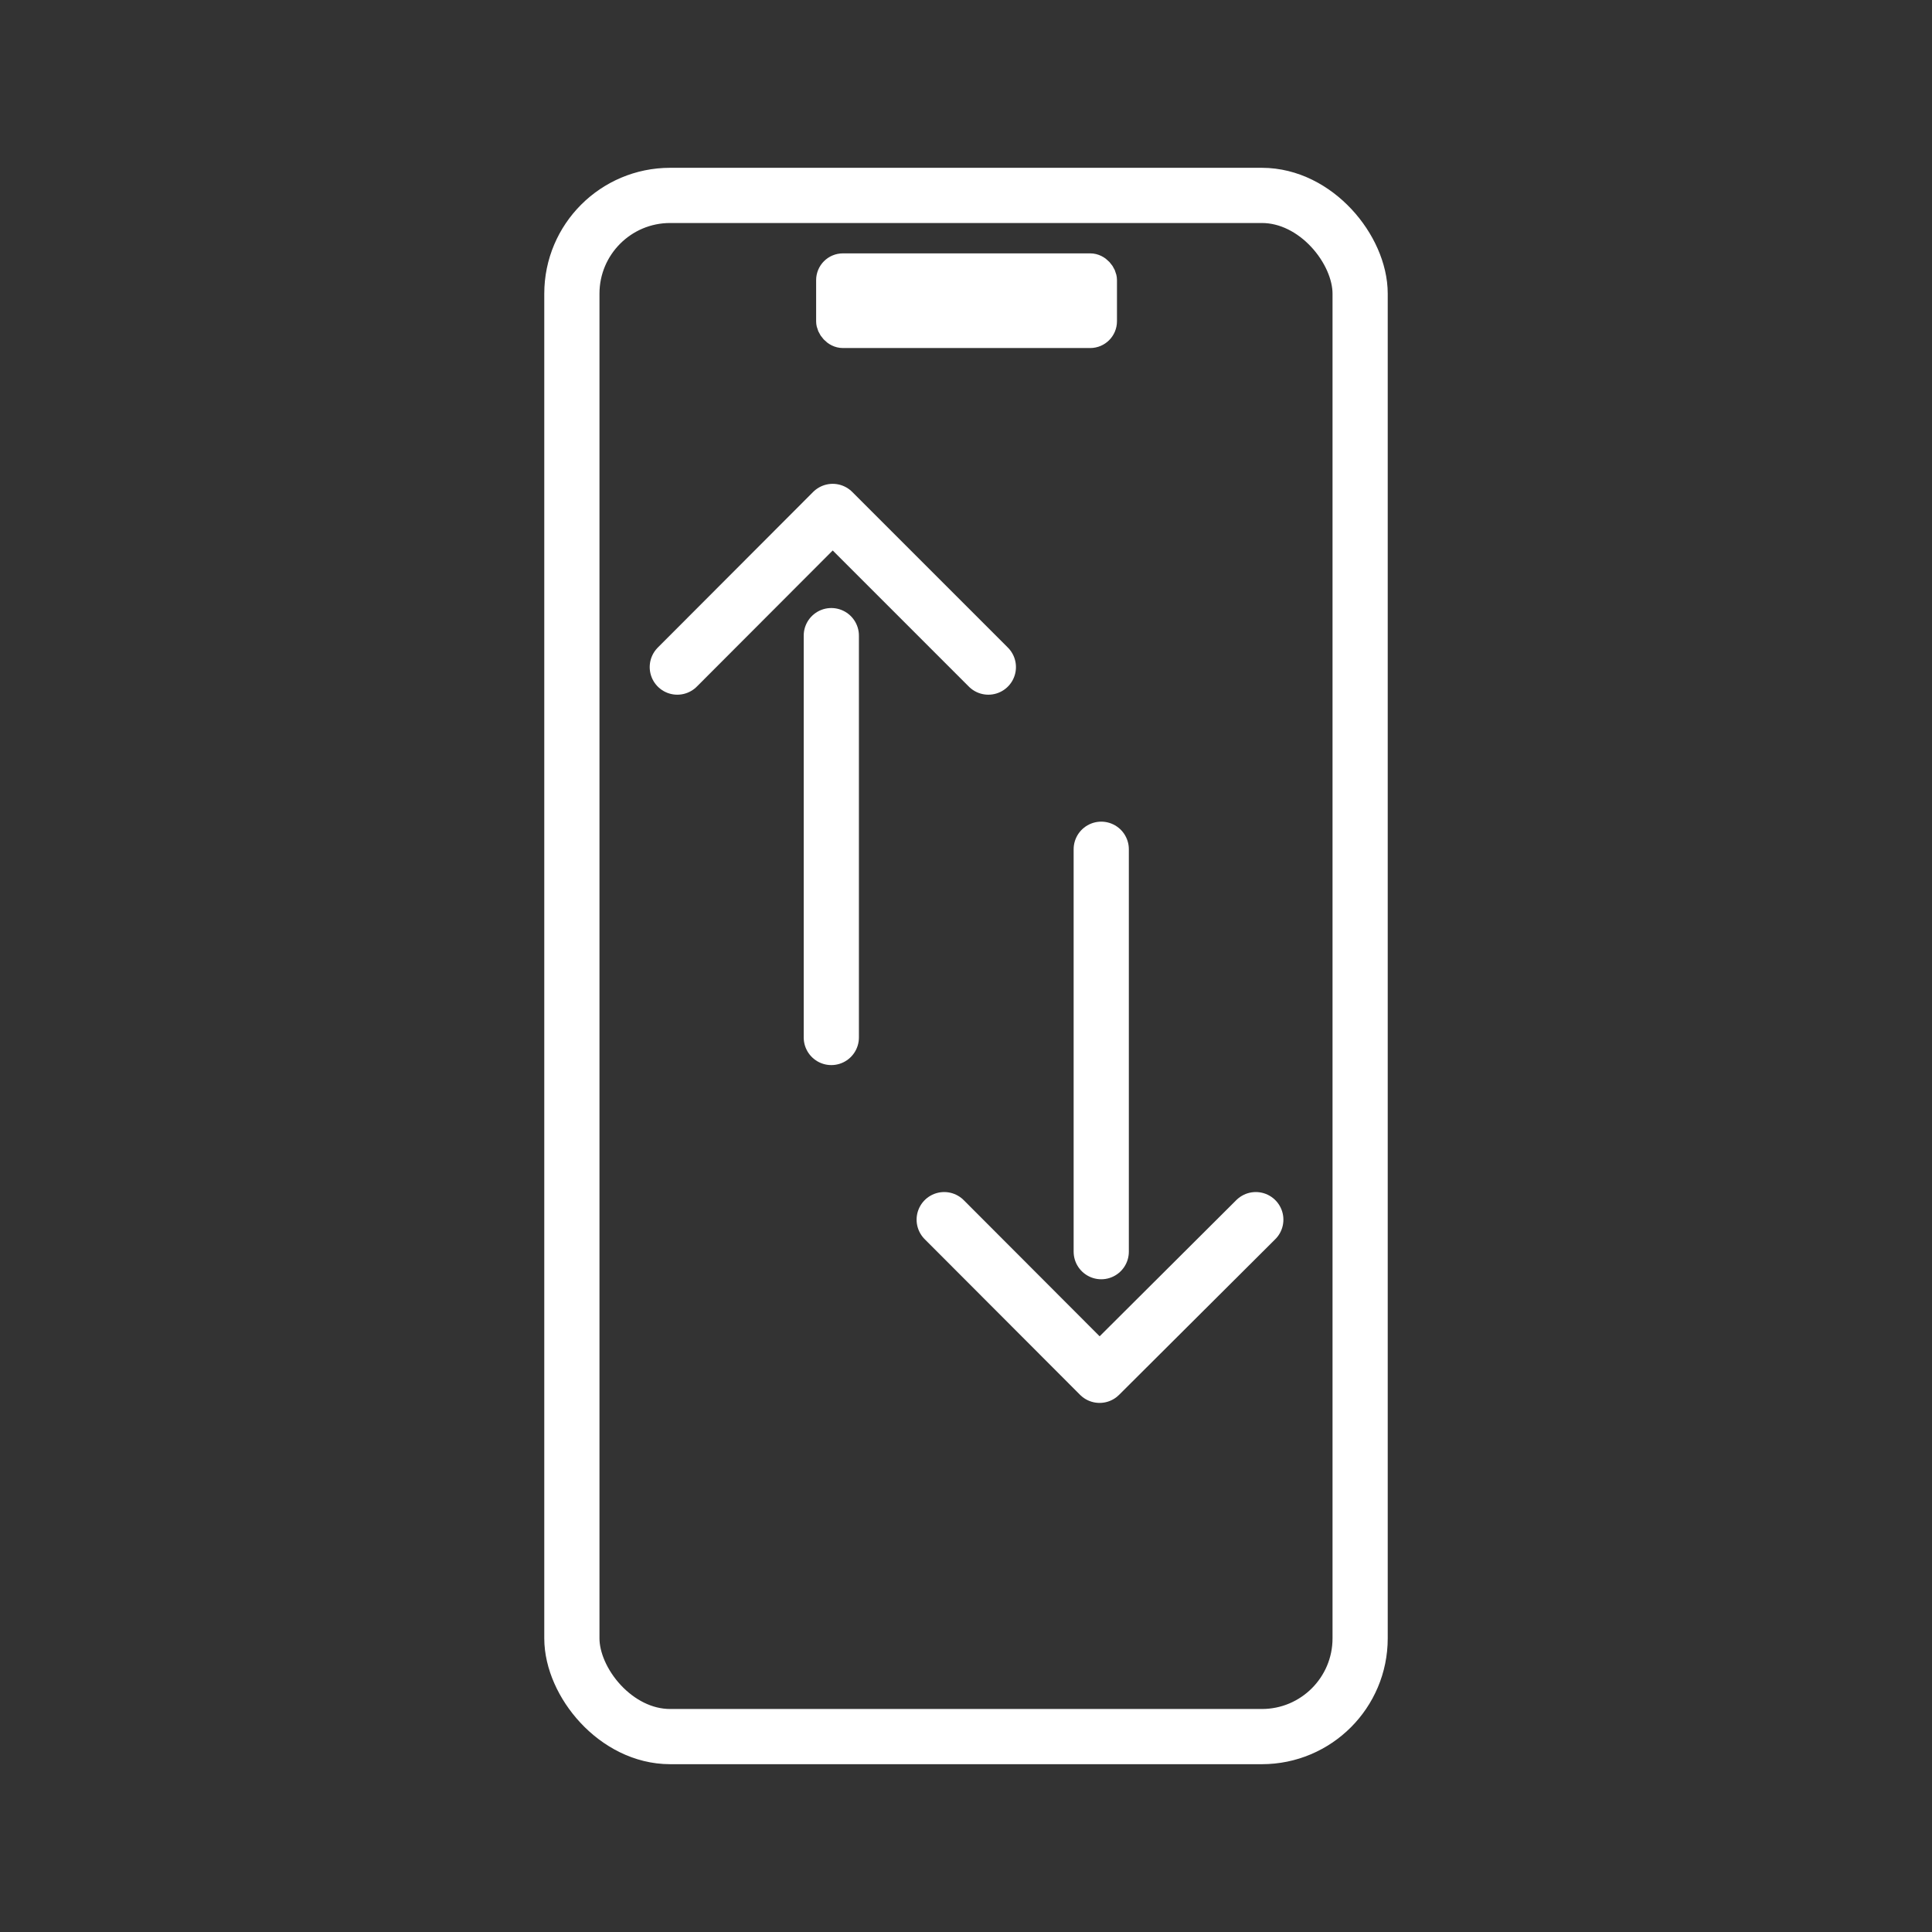
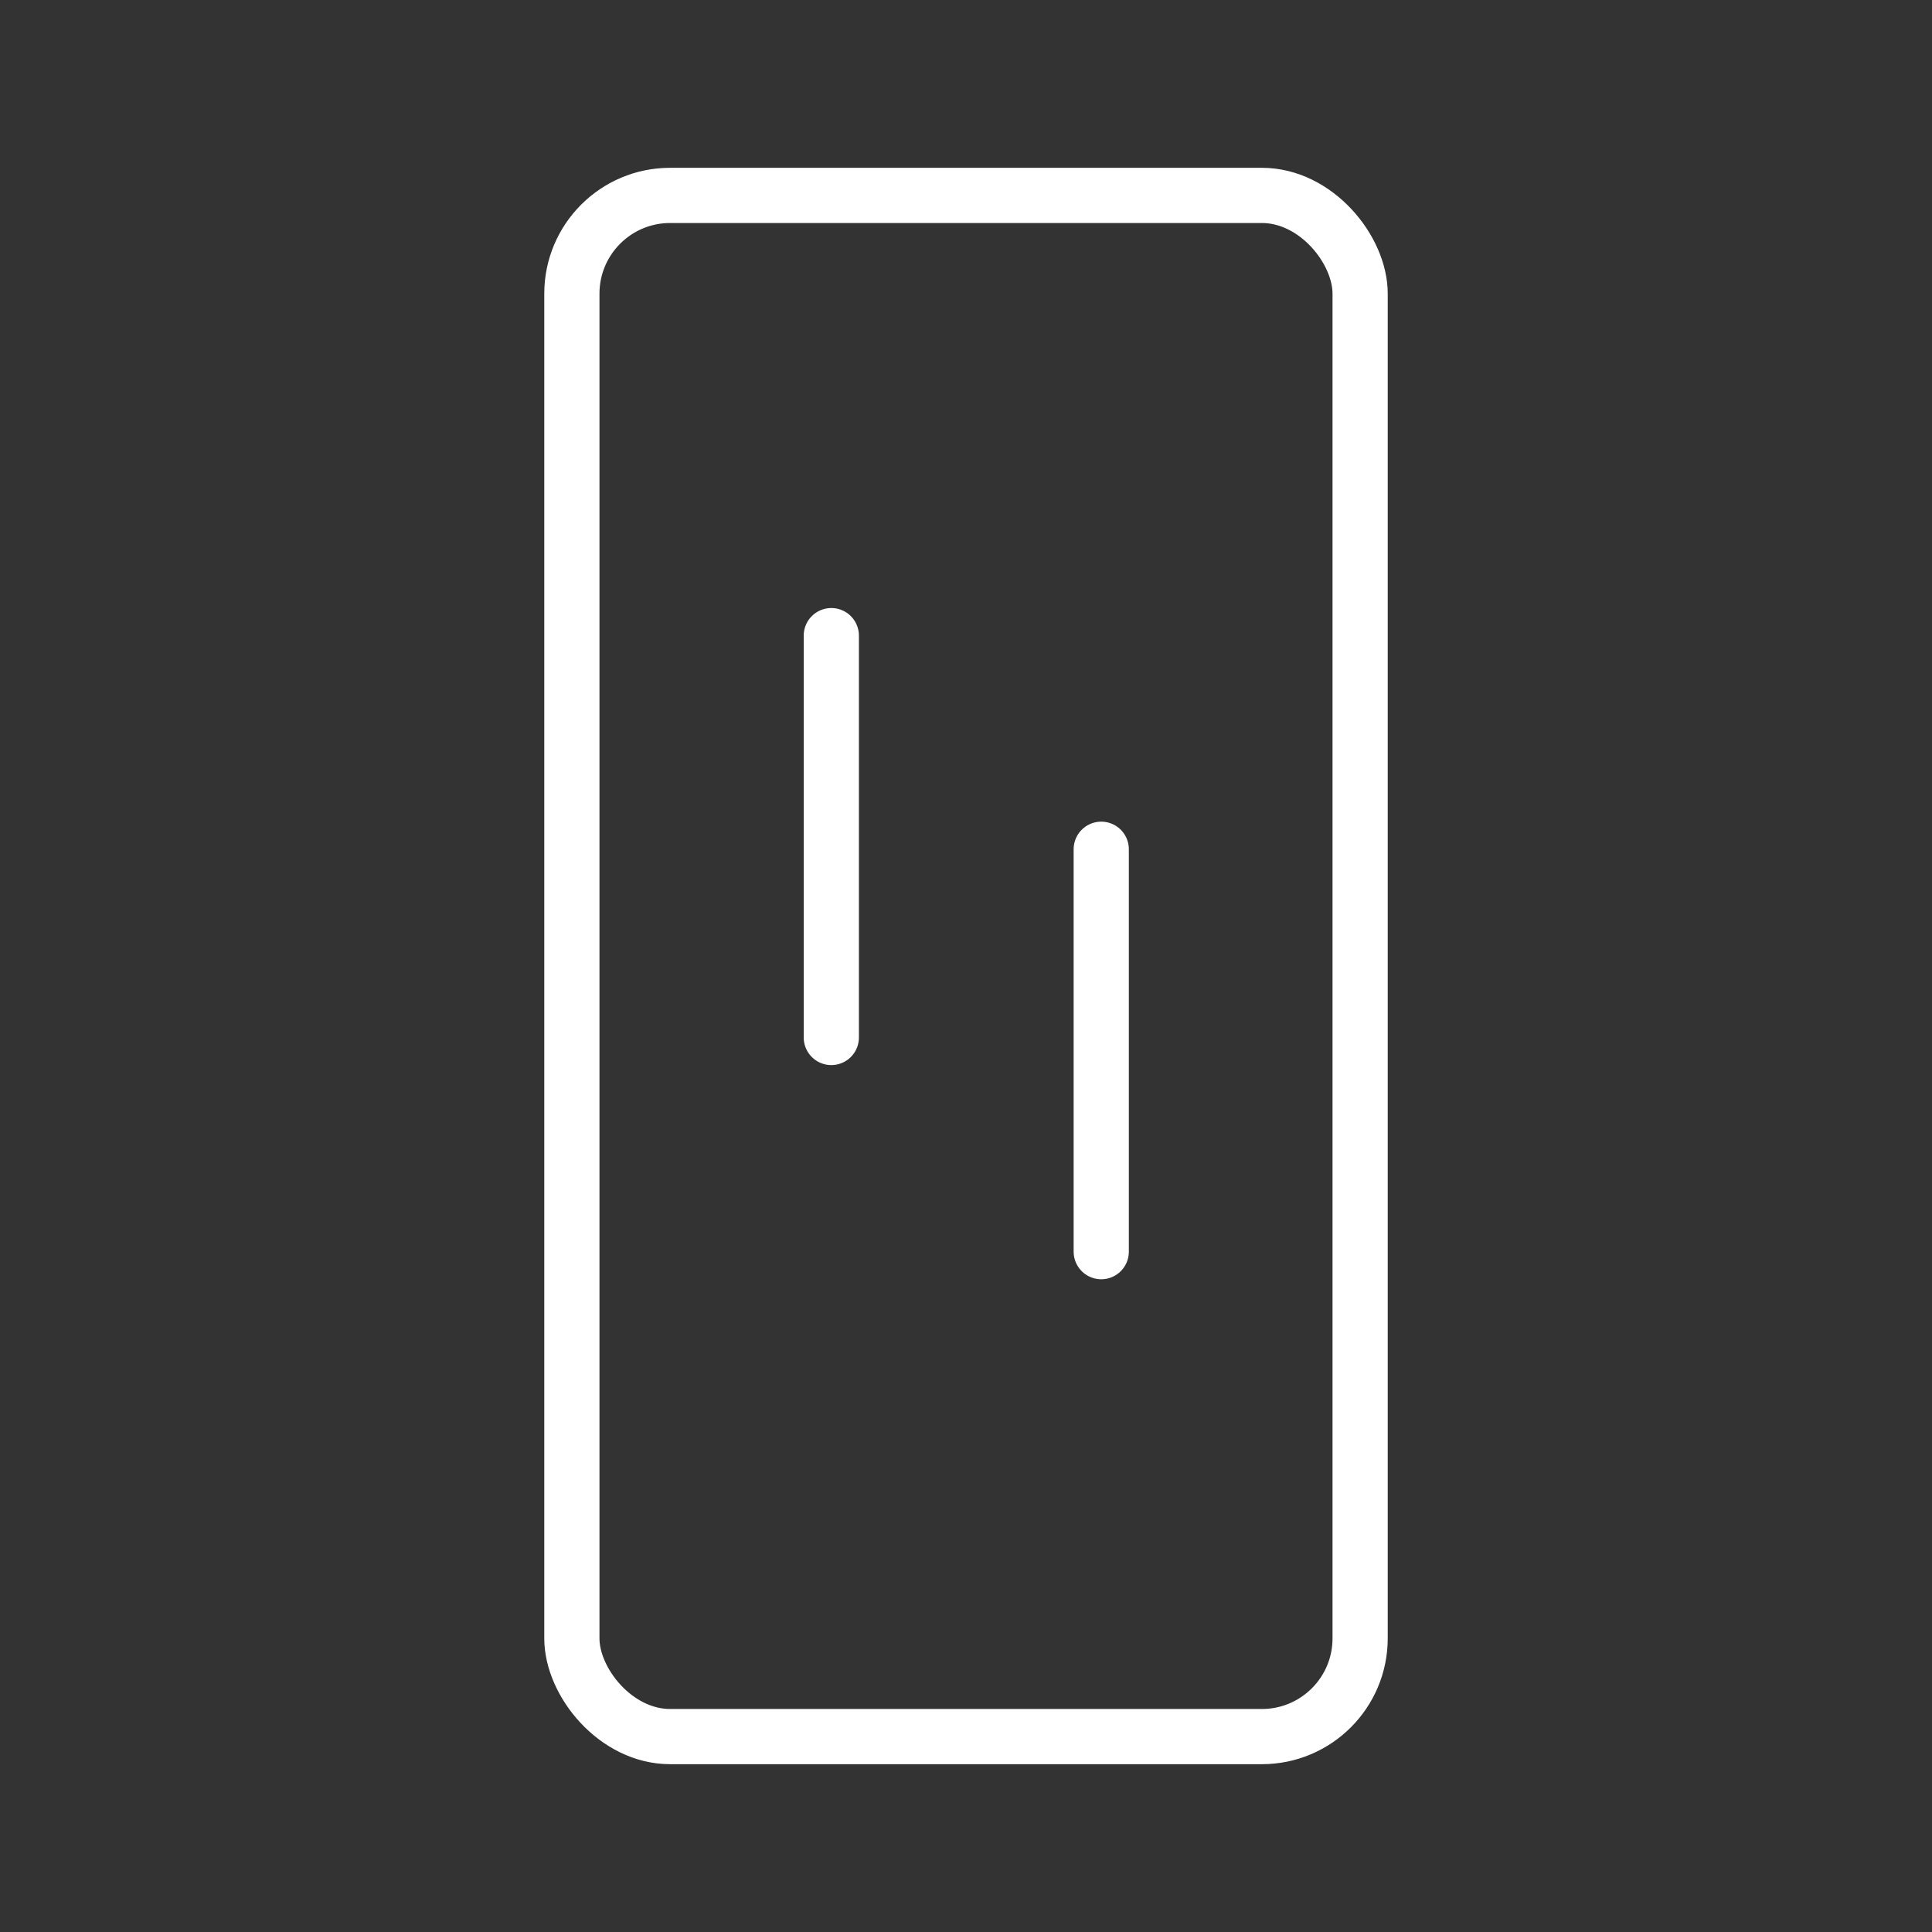
<svg xmlns="http://www.w3.org/2000/svg" id="Layer_1" data-name="Layer 1" viewBox="0 0 70 70">
  <rect x="0" y="0" width="70" height="70" fill="#333333" stroke="none" />
  <defs>
    <style>
      .cls-1 {
        fill: #fff;
      }

      .cls-1, .cls-2, .cls-3 {
        stroke: #fff;
      }

      .cls-1, .cls-3 {
        stroke-miterlimit: 10;
      }

      .cls-2 {
        stroke-linecap: round;
        stroke-linejoin: round;
      }

      .cls-2, .cls-3 {
        fill: none;
        stroke-width: 2px;
      }
    </style>
  </defs>
  <g>
    <g>
      <line class="cls-2" x1="39.9" y1="30.77" x2="39.9" y2="45.35" />
-       <polyline class="cls-2" points="45.5 44.19 39.84 49.83 34.21 44.19" />
    </g>
    <g>
      <line class="cls-2" x1="30.12" y1="37.59" x2="30.12" y2="23.03" />
-       <polyline class="cls-2" points="24.54 24.17 30.17 18.53 35.81 24.17" />
    </g>
  </g>
  <rect class="cls-3" x="20.72" y="7.08" width="28.56" height="55.84" rx="3.56" ry="3.56" />
-   <rect class="cls-1" x="30.07" y="9.68" width="9.9" height="2.43" rx=".47" ry=".47" />
</svg>